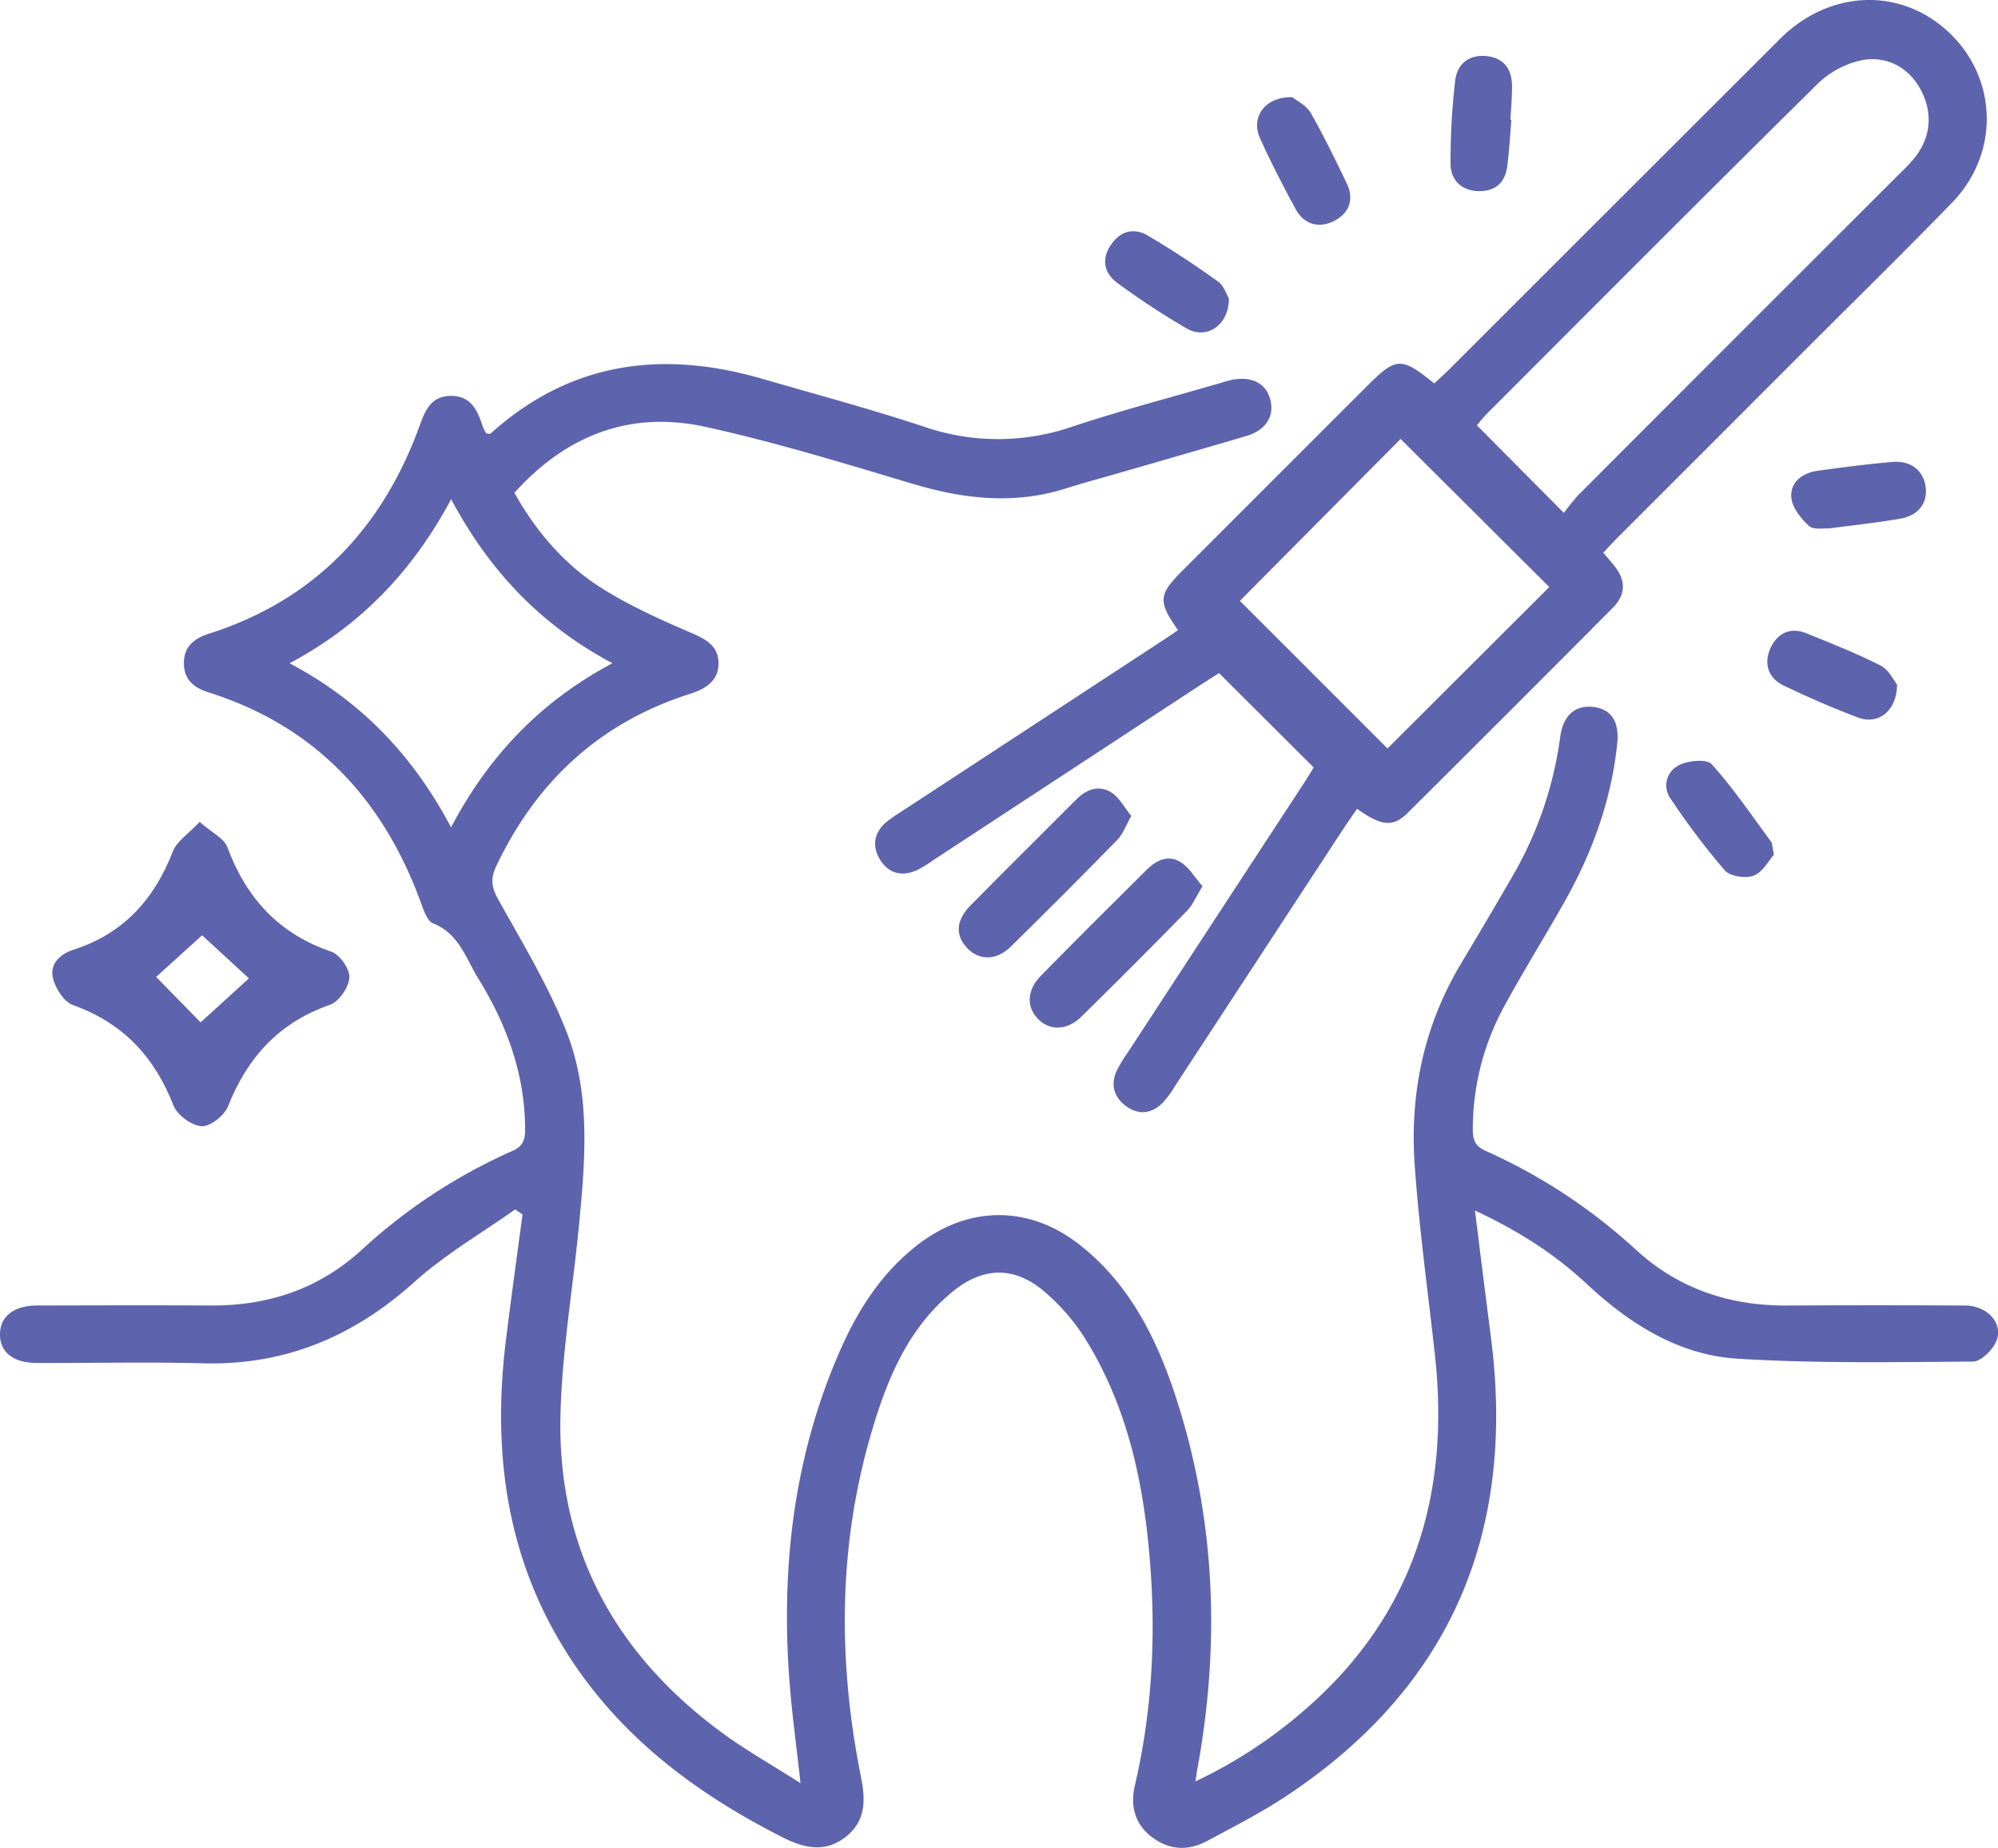
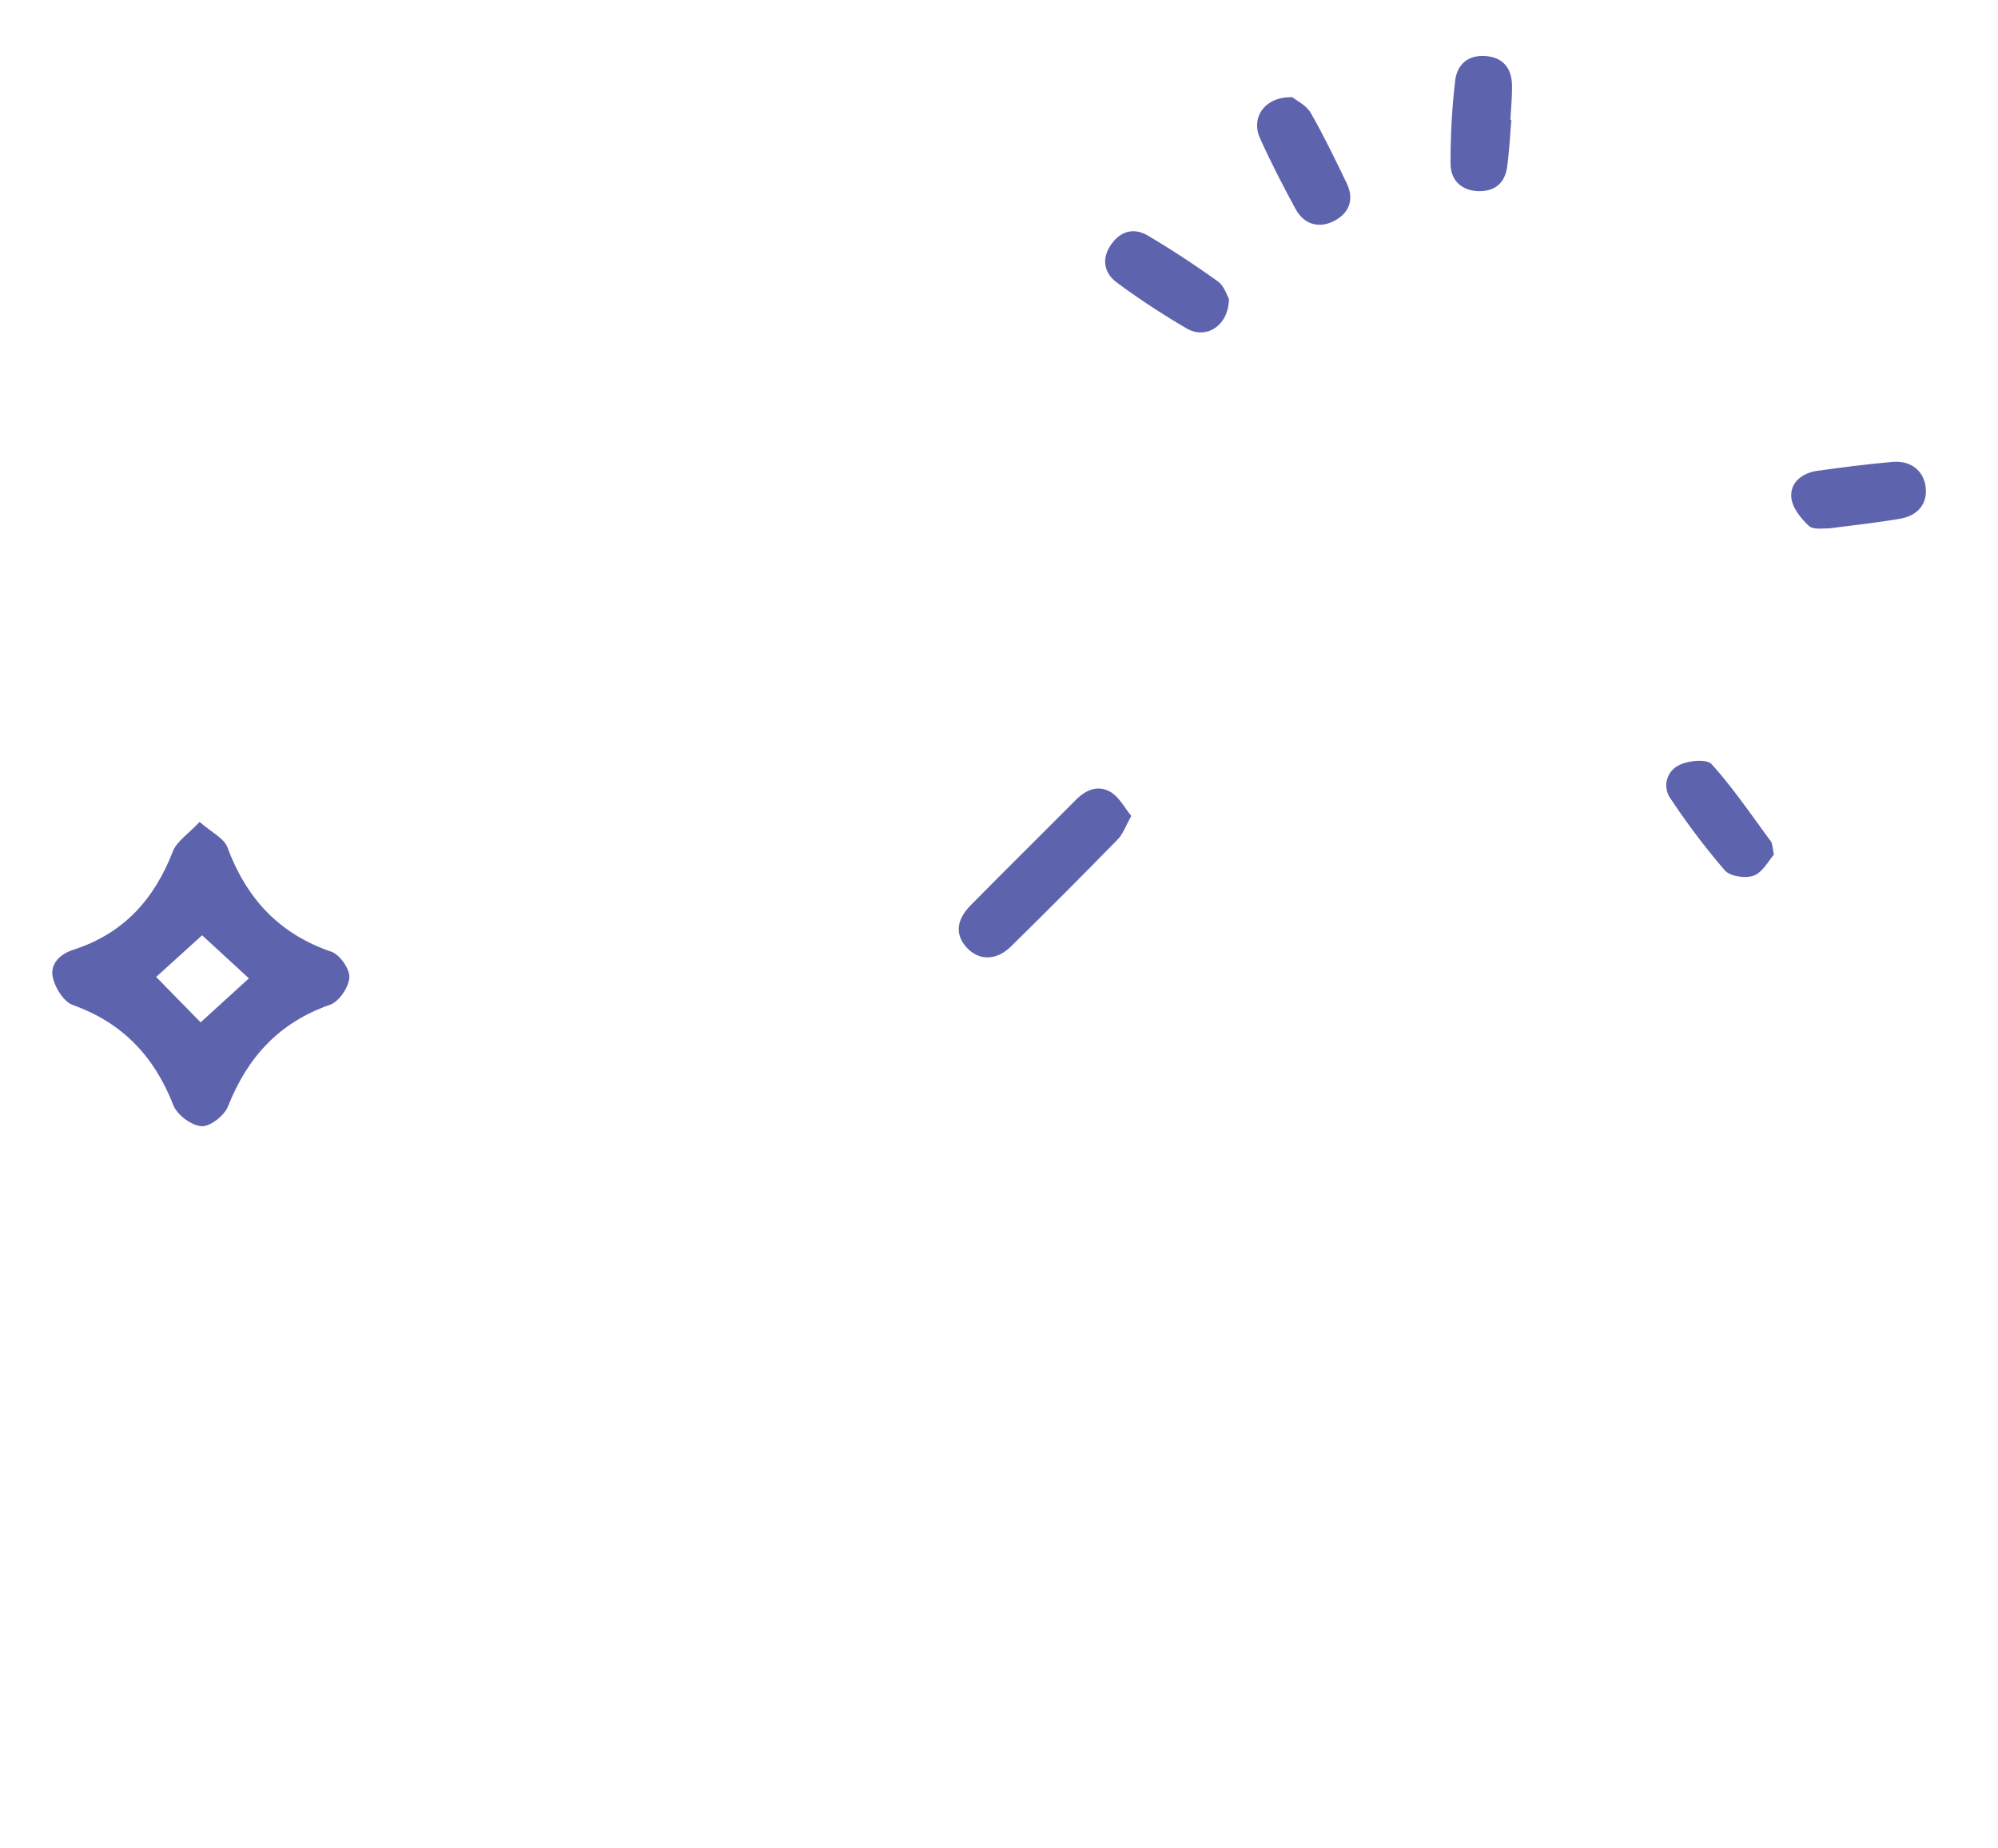
<svg xmlns="http://www.w3.org/2000/svg" viewBox="0 0 762.51 705.11">
  <defs>
    <style>.cls-1{fill:#5d63ad;}</style>
  </defs>
  <g data-name="Layer 2" id="Layer_2">
    <g data-name="Layer 1" id="Layer_1-2">
-       <path d="M196.6,461.49c-12.86,9.13-26.73,17.14-38.36,27.62C135,510,108.85,521.05,77.46,520.22c-21.08-.56-42.19-.07-63.29-.13-9,0-14.15-4-14.17-10.86s5.3-11.05,14.08-11.07c22.14-.05,44.28-.12,66.42,0s41.53-6.48,57.79-21.46a210.53,210.53,0,0,1,57.19-37.49c4.17-1.86,4.94-4.28,4.92-8.37-.06-21-7-39.81-17.81-57.35-4.77-7.73-7.4-17.2-17.3-21.14-2.23-.88-3.57-4.92-4.61-7.76-14.4-39.55-40.27-67.48-81.05-80.38-5.41-1.71-9.3-4.63-9.44-10.86-.15-6.65,3.93-9.74,9.61-11.56,40.1-12.81,66-40.07,80.26-79.1,2.11-5.77,4.18-11.44,11.77-11.61,8-.18,10.39,5.58,12.44,11.73a18.58,18.58,0,0,0,1.32,2.6c.73,0,1.37.27,1.61.06,30.35-27.37,65.32-32,103.44-21,20.7,6,41.54,11.59,62,18.35a86.81,86.81,0,0,0,56.52,0c18.72-6.21,37.85-11.2,56.79-16.72a43,43,0,0,1,4.51-1.22c7.75-1.37,13,1.62,14.45,8.18,1.35,6-2,11.16-9.13,13.26-16.43,4.88-32.91,9.58-49.37,14.35-6.49,1.88-13,3.6-19.46,5.65-19.63,6.28-38.84,4.18-58.26-1.6-26.36-7.85-52.74-16-79.57-21.86-28.38-6.21-52.83,3-72.81,25.19,8.26,14.69,19,27.36,33.22,36.33,10.68,6.75,22.39,12,34,17,5.76,2.48,10.66,5,10.68,11.7s-4.9,9.78-10.78,11.65c-34.49,10.95-58.73,33.42-74.11,65.92-2.08,4.4-1.83,7.75.64,12.21,9.3,16.79,19.45,33.36,26.36,51.15,9.24,23.8,7,49.17,4.58,74.14-2.32,23.79-6.37,47.52-7,71.35-1.34,51.13,20.57,91.45,61.47,121.55,9.36,6.89,19.56,12.62,30.13,19.37-1.6-14.75-3.48-28-4.4-41.4-2.92-42.91,2.22-84.65,19.78-124.3,6.81-15.37,15.85-29.3,29.41-39.77,19.44-15,42.53-15.11,61.84.12,20.09,15.84,30.4,38,37.74,61.58,14.18,45.63,15.65,92,7,138.85-.18,1-.3,2-.64,4.25a180.85,180.85,0,0,0,41.9-27.45c41.46-36,55.36-82.15,49.47-135.5-2.66-24-6-48-7.69-72.14-1.95-27.3,3.47-53.32,17.75-77.1q9.84-16.4,19.41-32.94a143.83,143.83,0,0,0,18.38-53.46c1.1-8.23,5.75-12.27,12.83-11.37,6.52.83,9.78,5.44,8.92,13.87-2.22,21.52-9.44,41.48-20,60.24-7.53,13.36-15.66,26.39-23,39.85a97.7,97.7,0,0,0-12.12,47.1c0,4.11.77,6.44,4.93,8.32a213.23,213.23,0,0,1,57.15,37.56c16.26,15,35.8,21.56,57.8,21.44q34-.18,68,0c8.77.06,14.94,7.2,11.73,14-1.52,3.24-5.75,7.37-8.78,7.39-29.92.2-59.92.75-89.75-1.1-22.54-1.39-41.25-13.28-57.65-28.58-12.21-11.4-26.1-20.27-42.6-27.95C565,479,567,494.7,569,510.38c9.52,74-15,133-77.76,174.73-9.72,6.47-20.19,11.83-30.5,17.35-6.91,3.71-14,3.69-20.62-1.08-7-5-8.88-12.25-7-20.13,6.45-27.64,8-55.63,5.88-83.79-2.29-30.59-8.42-60.32-24.95-86.8a79.3,79.3,0,0,0-15.21-17.59c-11.53-10-23.59-9.81-35.35-.15-16.86,13.85-24.84,33.1-30.78,53.21-12.9,43.58-13,87.72-4.12,132,1.76,8.76,1.86,16.67-5.72,22.7-7.83,6.23-15.82,4.5-24.06.33-33.32-16.84-62.43-38.62-82.63-70.67C193.19,594.05,187.94,554,193,512c2-16.22,4.27-32.39,6.41-48.58Zm-24.44-271c-14.59,27.3-34.34,48.06-61.65,62.6,27.52,14.57,47.2,35.36,61.63,62.61,14.43-27.34,34.13-48,61.59-62.62C206.41,238.54,186.7,217.79,172.16,190.45Z" class="cls-1" />
-       <path d="M449.58,240.45c-7.67-10.86-7.45-13.54,1.46-22.46q35.06-35.09,70.15-70.14c11.74-11.74,13.31-11.85,26.18-1.54,2-1.84,4-3.68,6-5.65q63-62.94,126-125.87c18.08-18,43.79-19.68,62.13-4.44,20.77,17.26,22.52,47.41,3.39,67.08s-39,39.11-58.47,58.62q-34.51,34.53-69,69c-1.82,1.81-3.54,3.73-5.56,5.86,1.54,1.81,2.85,3.33,4.13,4.89,4.53,5.46,4.55,11.05-.41,16.05q-39.1,39.33-78.44,78.42c-5.56,5.5-10,4.92-19.24-1.63-1.71,2.49-3.47,4.95-5.12,7.47q-32.28,49.29-64.53,98.59a35.46,35.46,0,0,1-4.65,6.23c-4,3.91-8.78,4.66-13.48,1.41s-6.51-8.07-4-13.63a57.82,57.82,0,0,1,4.43-7.33q33.52-51.27,67.07-102.53c1.4-2.14,2.72-4.35,3.73-6l-36.13-36c-2.43,1.56-5.7,3.6-8.93,5.72Q406,295.56,355.76,328.5a41.27,41.27,0,0,1-6,3.63c-5.9,2.54-10.95,1-14.1-4.45-2.95-5.08-2-10.09,2.62-14a64.67,64.67,0,0,1,6.41-4.44l97.93-64.12C444.8,243.73,446.92,242.25,449.58,240.45Zm147.25-44.73a82.54,82.54,0,0,1,5.53-6.83q60.45-60.55,121-121c2-2,4.12-4,6-6.11,7.18-7.87,8.62-17.45,4.1-26.68C729.22,26.37,720.62,21,710.38,23a34.44,34.44,0,0,0-16.6,8.88c-42.28,41.71-84.17,83.8-126.15,125.8-1.56,1.57-2.92,3.34-4,4.62ZM473.18,229.28l56.34,56.33L591.27,224,534.52,167.5Z" class="cls-1" />
      <path d="M76.18,313.63c4.66,4.09,9.31,6.22,10.57,9.61,7.24,19.49,19.67,33.1,39.71,39.92,3.22,1.1,7.07,6.61,6.87,9.85-.22,3.7-3.93,9.19-7.36,10.38-19.41,6.76-31.53,20-38.93,38.74-1.39,3.53-6.81,7.82-10.11,7.62-3.84-.24-9.32-4.28-10.76-8-7.26-18.59-19.35-31.45-38.37-38.25-3.41-1.22-6.63-6.34-7.59-10.24-1.35-5.46,2.72-9.23,7.89-10.89,19-6.1,30.78-19.18,37.87-37.5C67.49,321,71.94,318.17,76.18,313.63Zm.38,76.49L95,373.33,77.13,356.89,59.59,372.78Z" class="cls-1" />
      <path d="M431.75,311.35c-2.16,3.81-3.18,6.92-5.23,9Q406.35,341,385.76,361.21c-5.44,5.35-12,5.38-16.56.65-4.74-4.94-4.47-10.63,1.28-16.46,13.32-13.5,26.83-26.83,40.22-40.28,3.89-3.91,8.62-5.71,13.32-2.8C427.17,304.27,429.11,308.15,431.75,311.35Z" class="cls-1" />
-       <path d="M458.9,338.17c-2.4,3.9-3.67,7.12-5.91,9.41q-19.92,20.34-40.23,40.3c-5.45,5.37-12.05,5.56-16.56,1s-4.43-11,1.06-16.58C410.57,358.76,424,345.38,437.5,332c3.77-3.76,8.41-6.08,13.27-2.89C453.93,331.17,456,334.85,458.9,338.17Z" class="cls-1" />
      <path d="M493.2,37.1c1.48,1.2,5.27,3,7,5.94,5,8.71,9.39,17.84,13.77,26.92,3,6.24.84,11.51-4.94,14.41s-11.4,1.26-14.61-4.65c-4.81-8.85-9.44-17.83-13.57-27C477.29,44.76,482.73,36.79,493.2,37.1Z" class="cls-1" />
      <path d="M697.87,201.65c-1.68-.16-5.74.68-7.55-1-3.1-2.83-6.44-7.09-6.71-11-.39-5.7,4.32-9.22,10-10,9.49-1.34,19-2.54,28.55-3.39,7.11-.63,12,3.37,12.75,9.63s-2.9,11-10.21,12.13C716.3,199.45,707.79,200.35,697.87,201.65Z" class="cls-1" />
      <path d="M677,326.11c-2,2.24-4.25,6.66-7.67,8-3.12,1.18-9.06.32-11.09-2a278.32,278.32,0,0,1-20.6-27.24A8.57,8.57,0,0,1,640.75,292c3.47-1.8,10.59-2.48,12.47-.4,8.27,9.17,15.26,19.52,22.63,29.49C676.41,321.87,676.34,323.09,677,326.11Z" class="cls-1" />
      <path d="M576.79,45.77c-.51,5.93-.8,11.89-1.59,17.78-.84,6.35-4.8,9.62-11.21,9.37s-10.37-4.35-10.4-10.37a265.4,265.4,0,0,1,1.76-31.76c.75-6.39,5.24-10.09,12.09-9.36,6.46.7,9.48,4.9,9.59,11.12.07,4.39-.38,8.79-.6,13.19Z" class="cls-1" />
-       <path d="M724,261.24c-.11,10.13-7.25,15.41-14.73,12.63-9.68-3.61-19.18-7.78-28.51-12.24-6.08-2.91-7.77-8.61-5-14.49,2.53-5.46,7.5-8,13.6-5.49,9.57,3.88,19.23,7.67,28.42,12.35C720.92,255.61,722.79,259.76,724,261.24Z" class="cls-1" />
      <path d="M469,114c-.06,10.18-8.56,15.63-16,11.4a293.12,293.12,0,0,1-26.59-17.45c-5-3.63-6.14-9-2.51-14.41s8.81-6.8,14.21-3.61c9.12,5.38,18,11.23,26.6,17.41C467.13,109,468.2,112.61,469,114Z" class="cls-1" />
    </g>
  </g>
</svg>